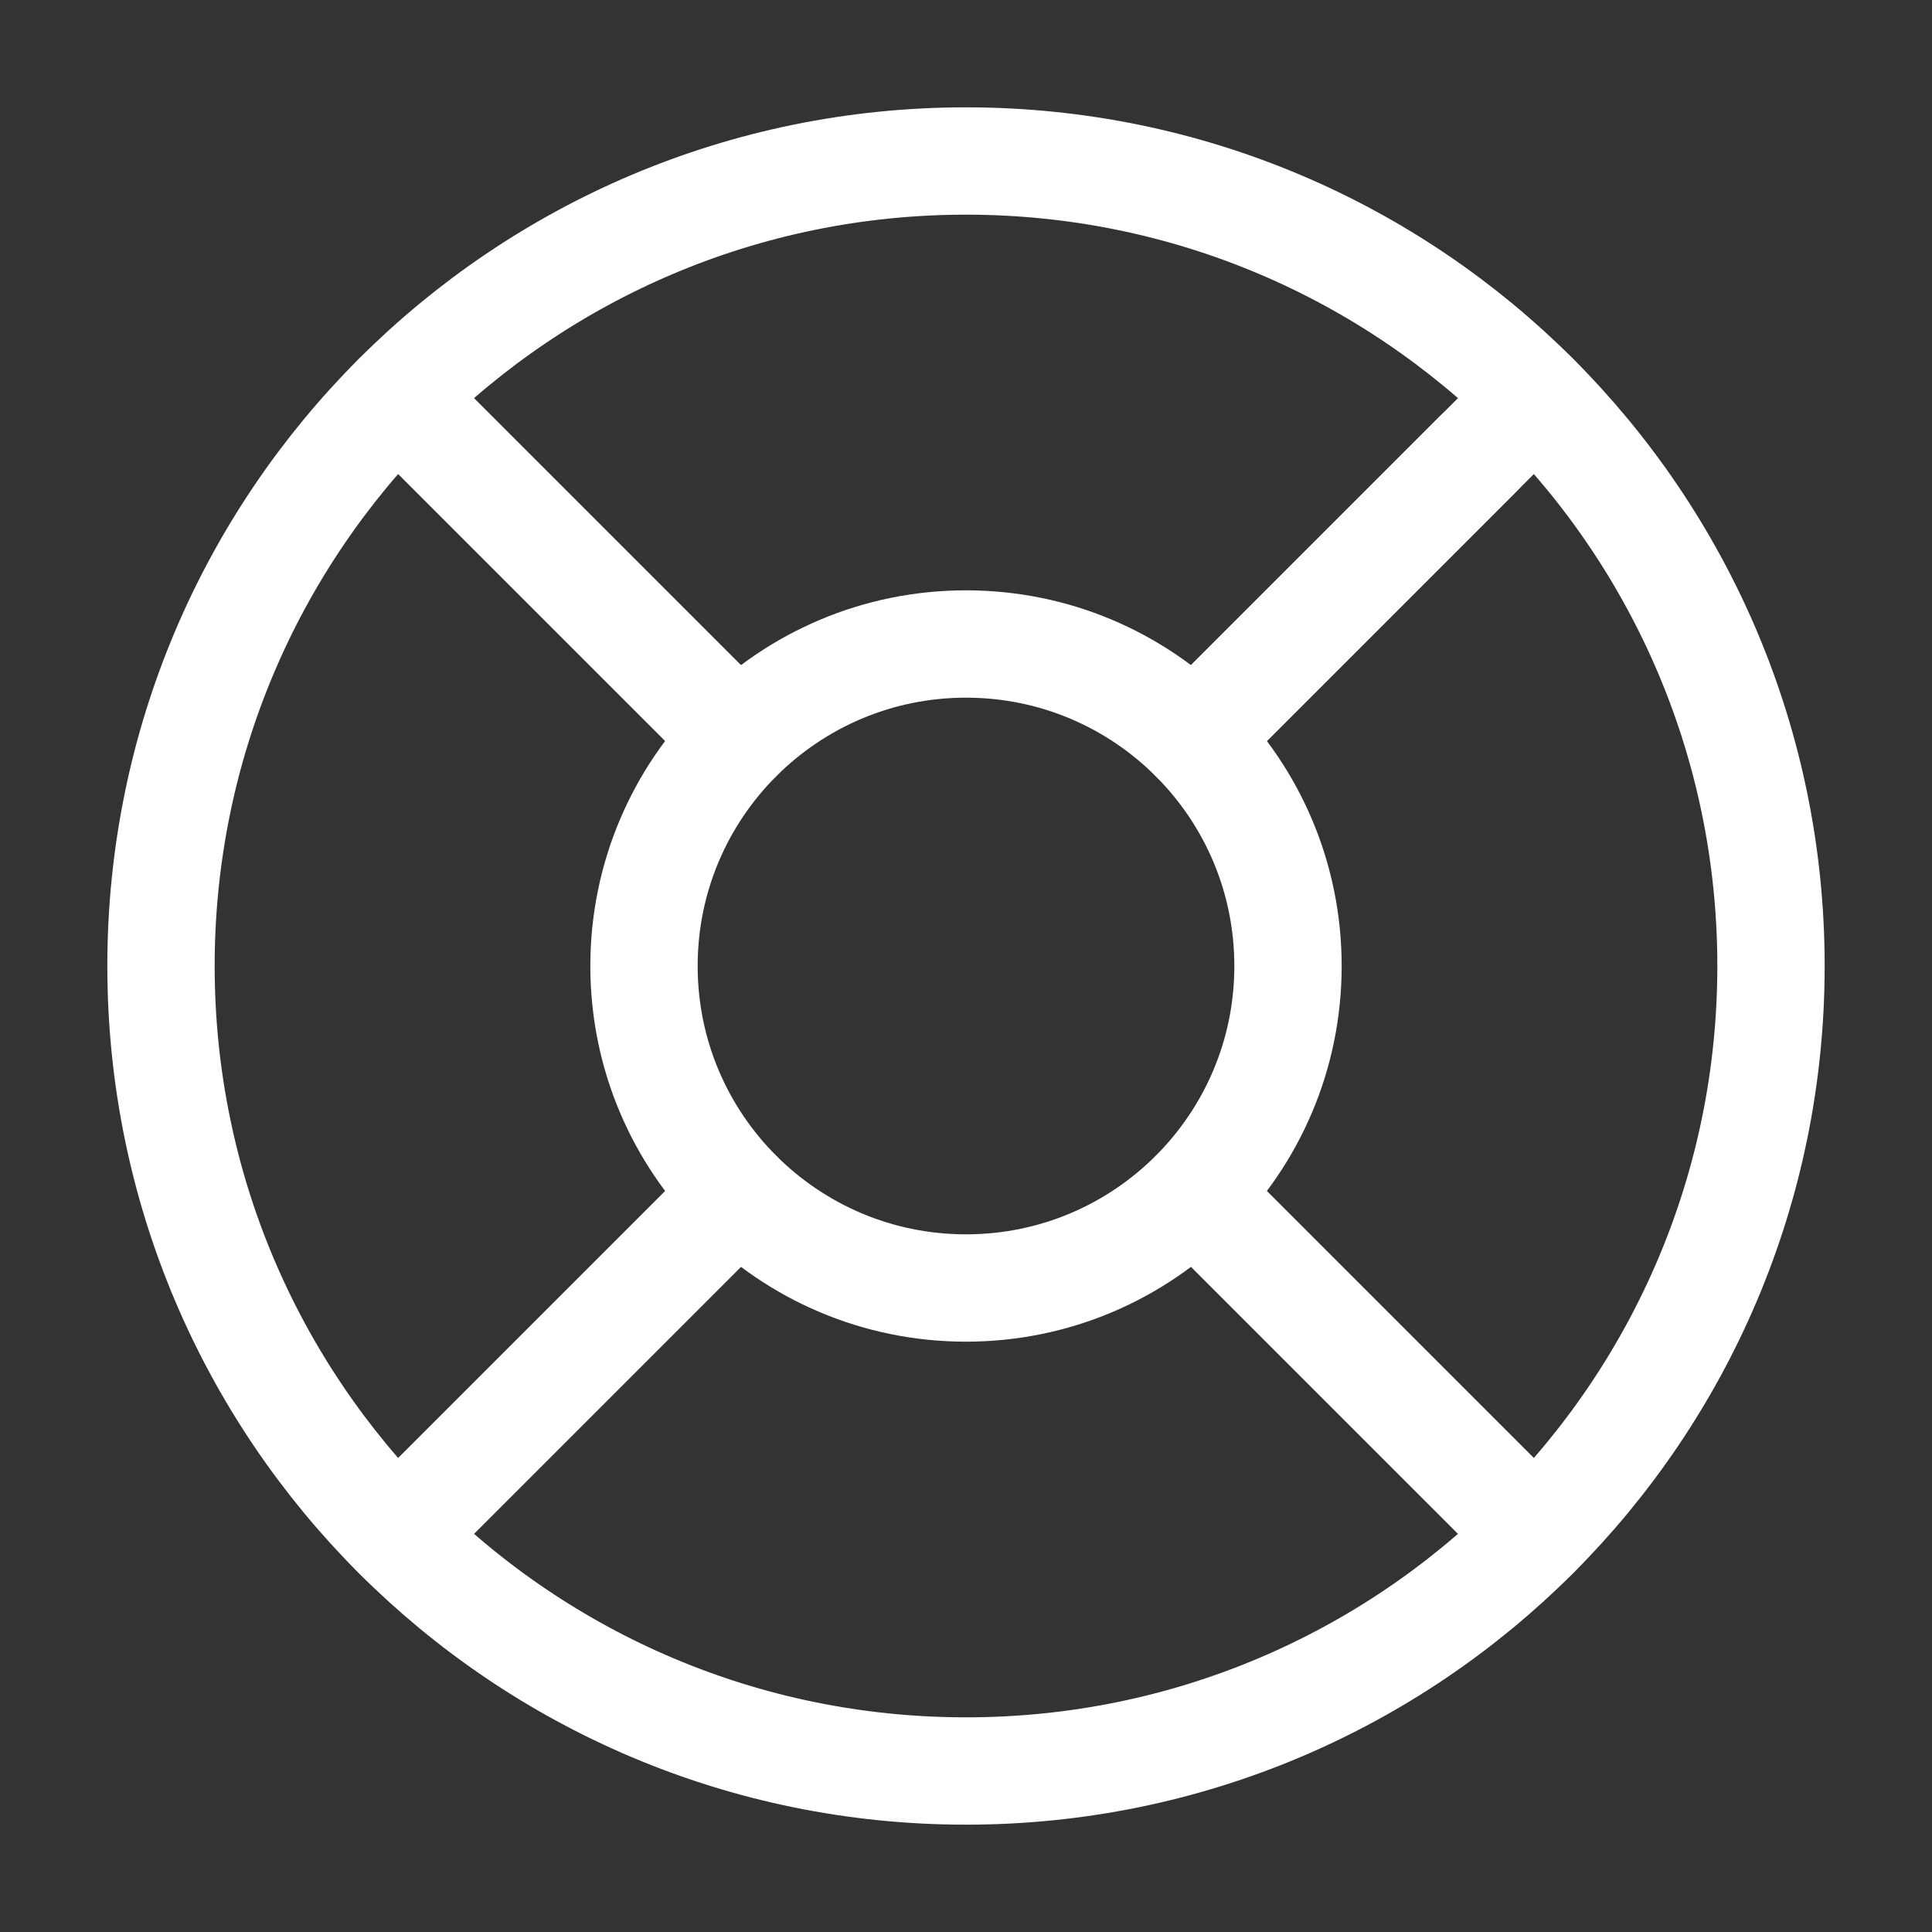
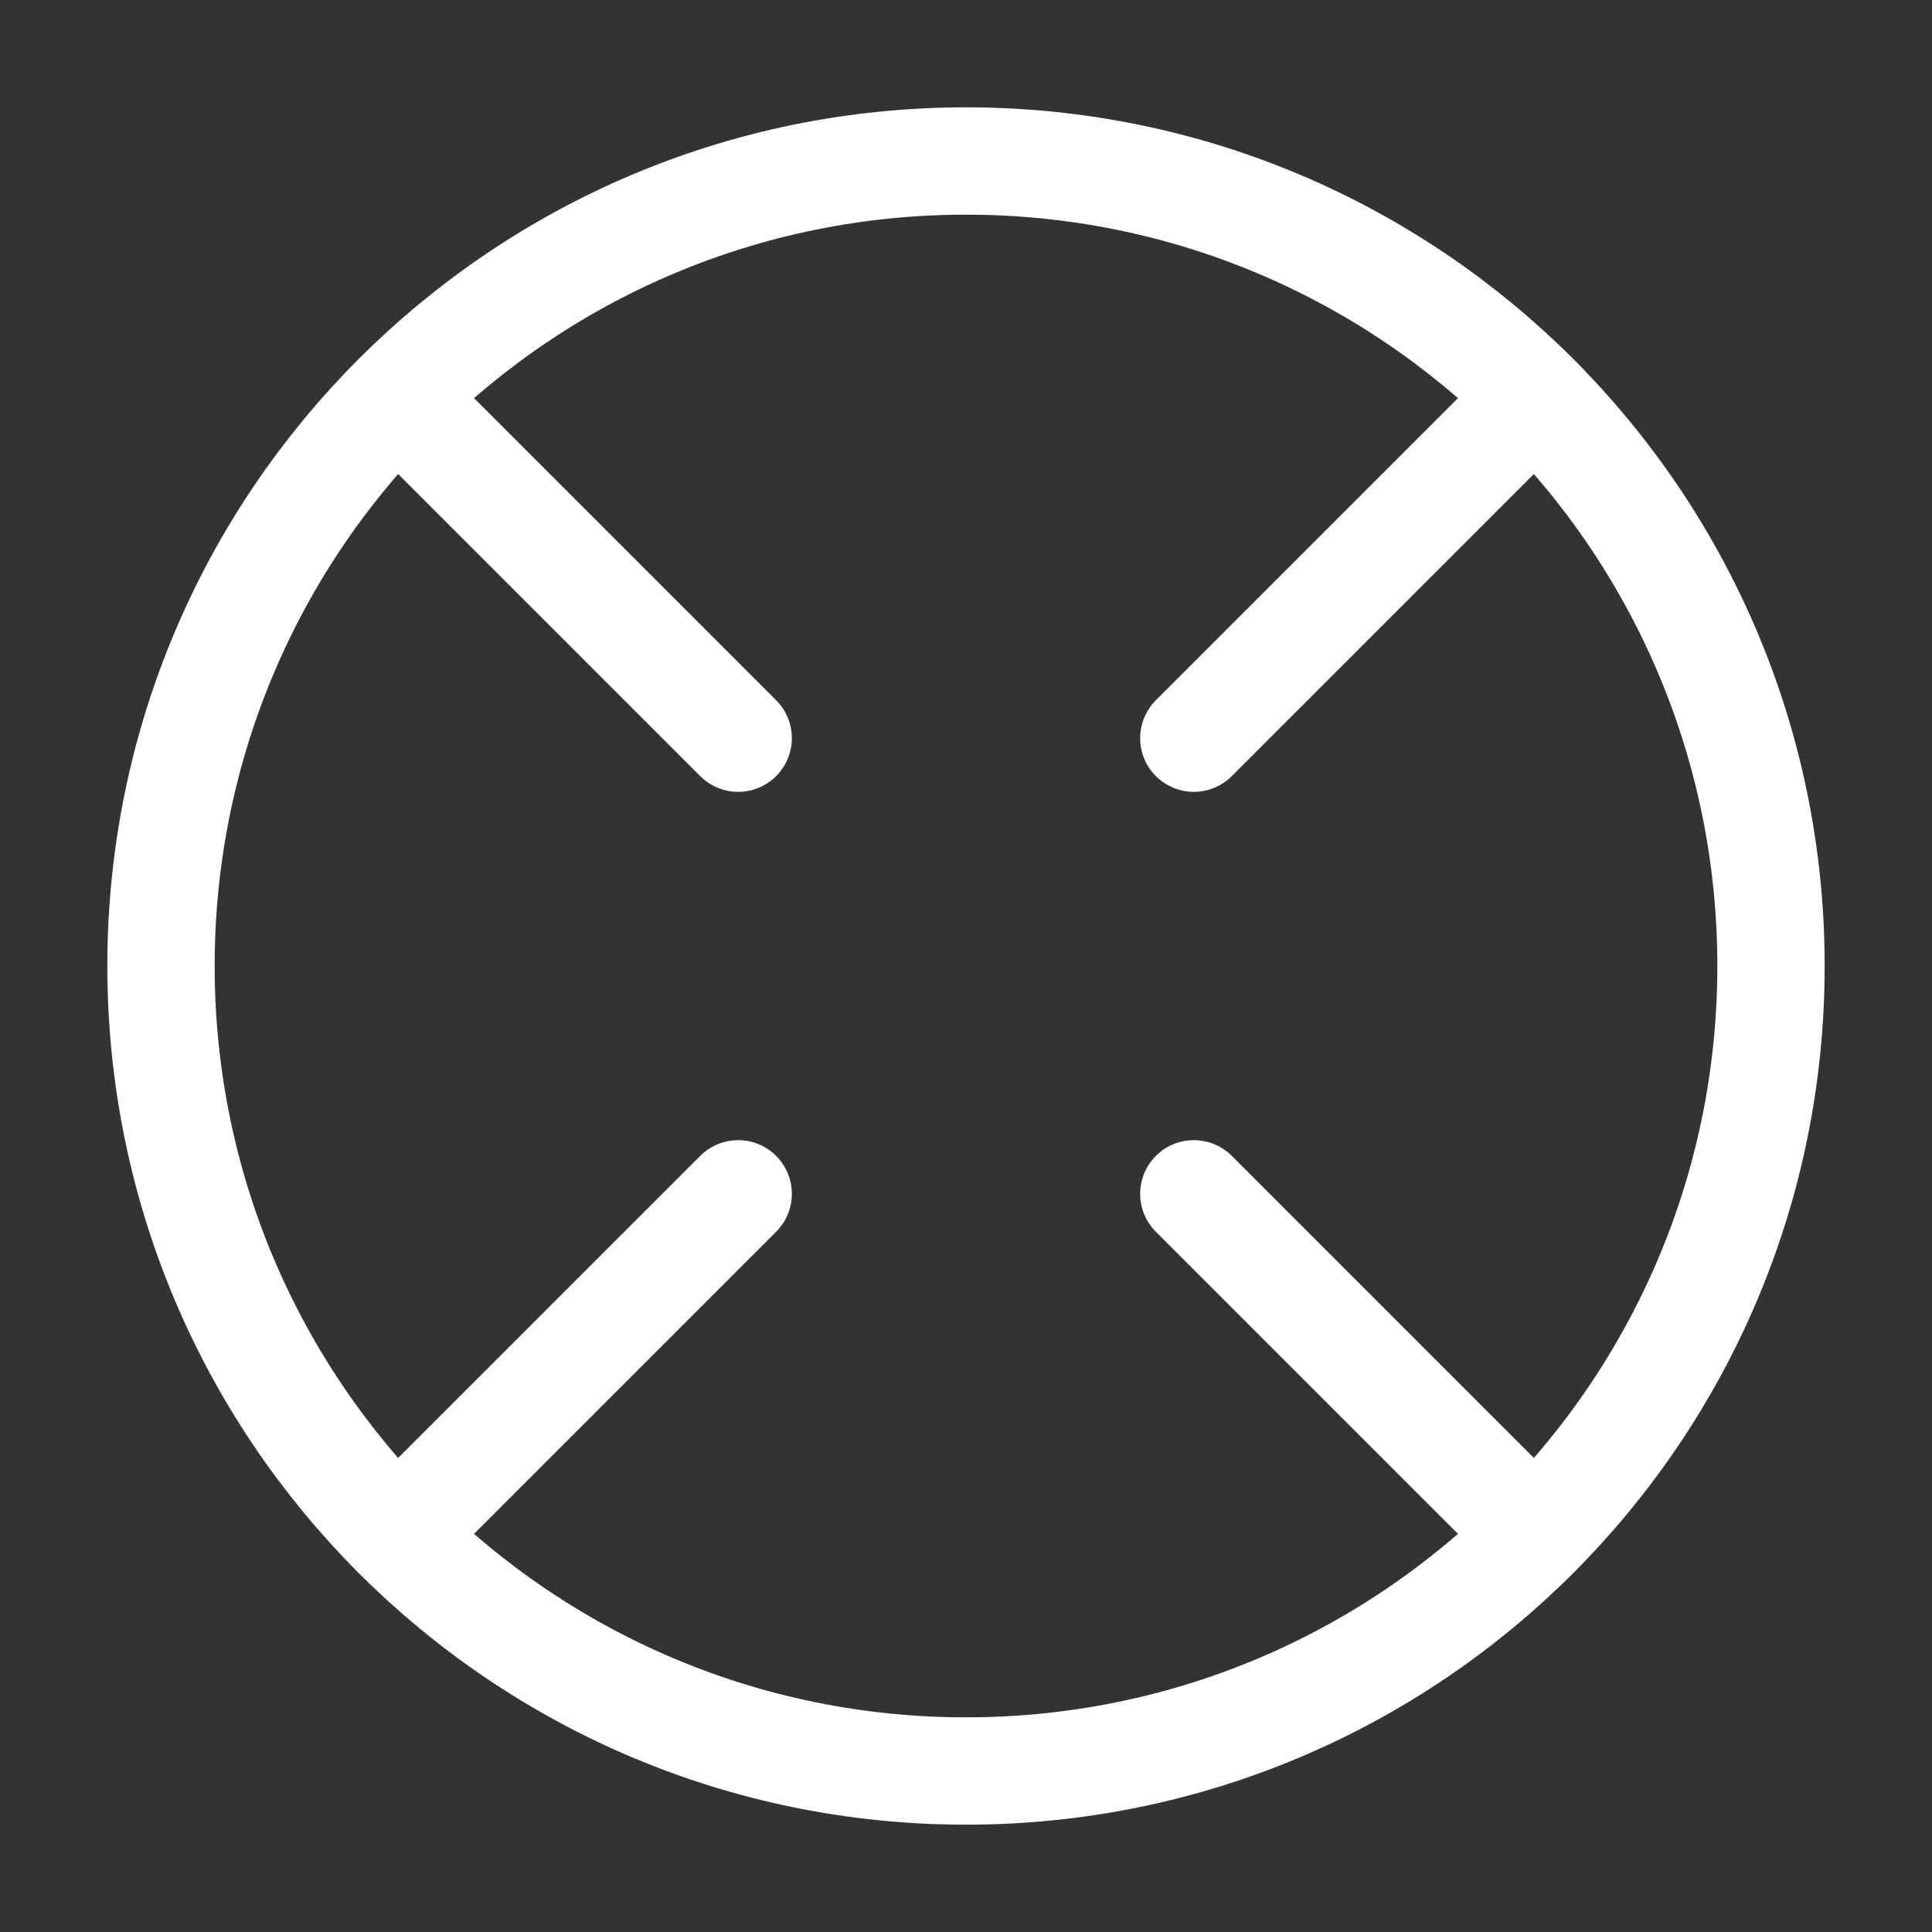
<svg xmlns="http://www.w3.org/2000/svg" width="36" height="36" viewBox="0 0 36 36" fill="none">
  <rect x="0" y="0" width="36" height="36" fill="#333333" stroke="none" />
  <path d="M18 33C26.284 33 33 26.284 33 18C33 9.716 26.284 3 18 3C9.716 3 3 9.716 3 18C3 26.284 9.716 33 18 33Z" stroke="white" stroke-width="2" stroke-linecap="round" stroke-linejoin="round" />
-   <path d="M18 24C21.314 24 24 21.314 24 18C24 14.686 21.314 12 18 12C14.686 12 12 14.686 12 18C12 21.314 14.686 24 18 24Z" stroke="white" stroke-width="2" stroke-linecap="round" stroke-linejoin="round" />
  <path d="M7.395 7.395L13.755 13.755" stroke="white" stroke-width="2" stroke-linecap="round" stroke-linejoin="round" />
  <path d="M22.245 22.245L28.605 28.605" stroke="white" stroke-width="2" stroke-linecap="round" stroke-linejoin="round" />
  <path d="M22.245 13.755L28.605 7.395" stroke="white" stroke-width="2" stroke-linecap="round" stroke-linejoin="round" />
-   <path d="M22.245 13.755L27.54 8.46" stroke="white" stroke-width="2" stroke-linecap="round" stroke-linejoin="round" />
  <path d="M7.395 28.605L13.755 22.245" stroke="white" stroke-width="2" stroke-linecap="round" stroke-linejoin="round" />
</svg>